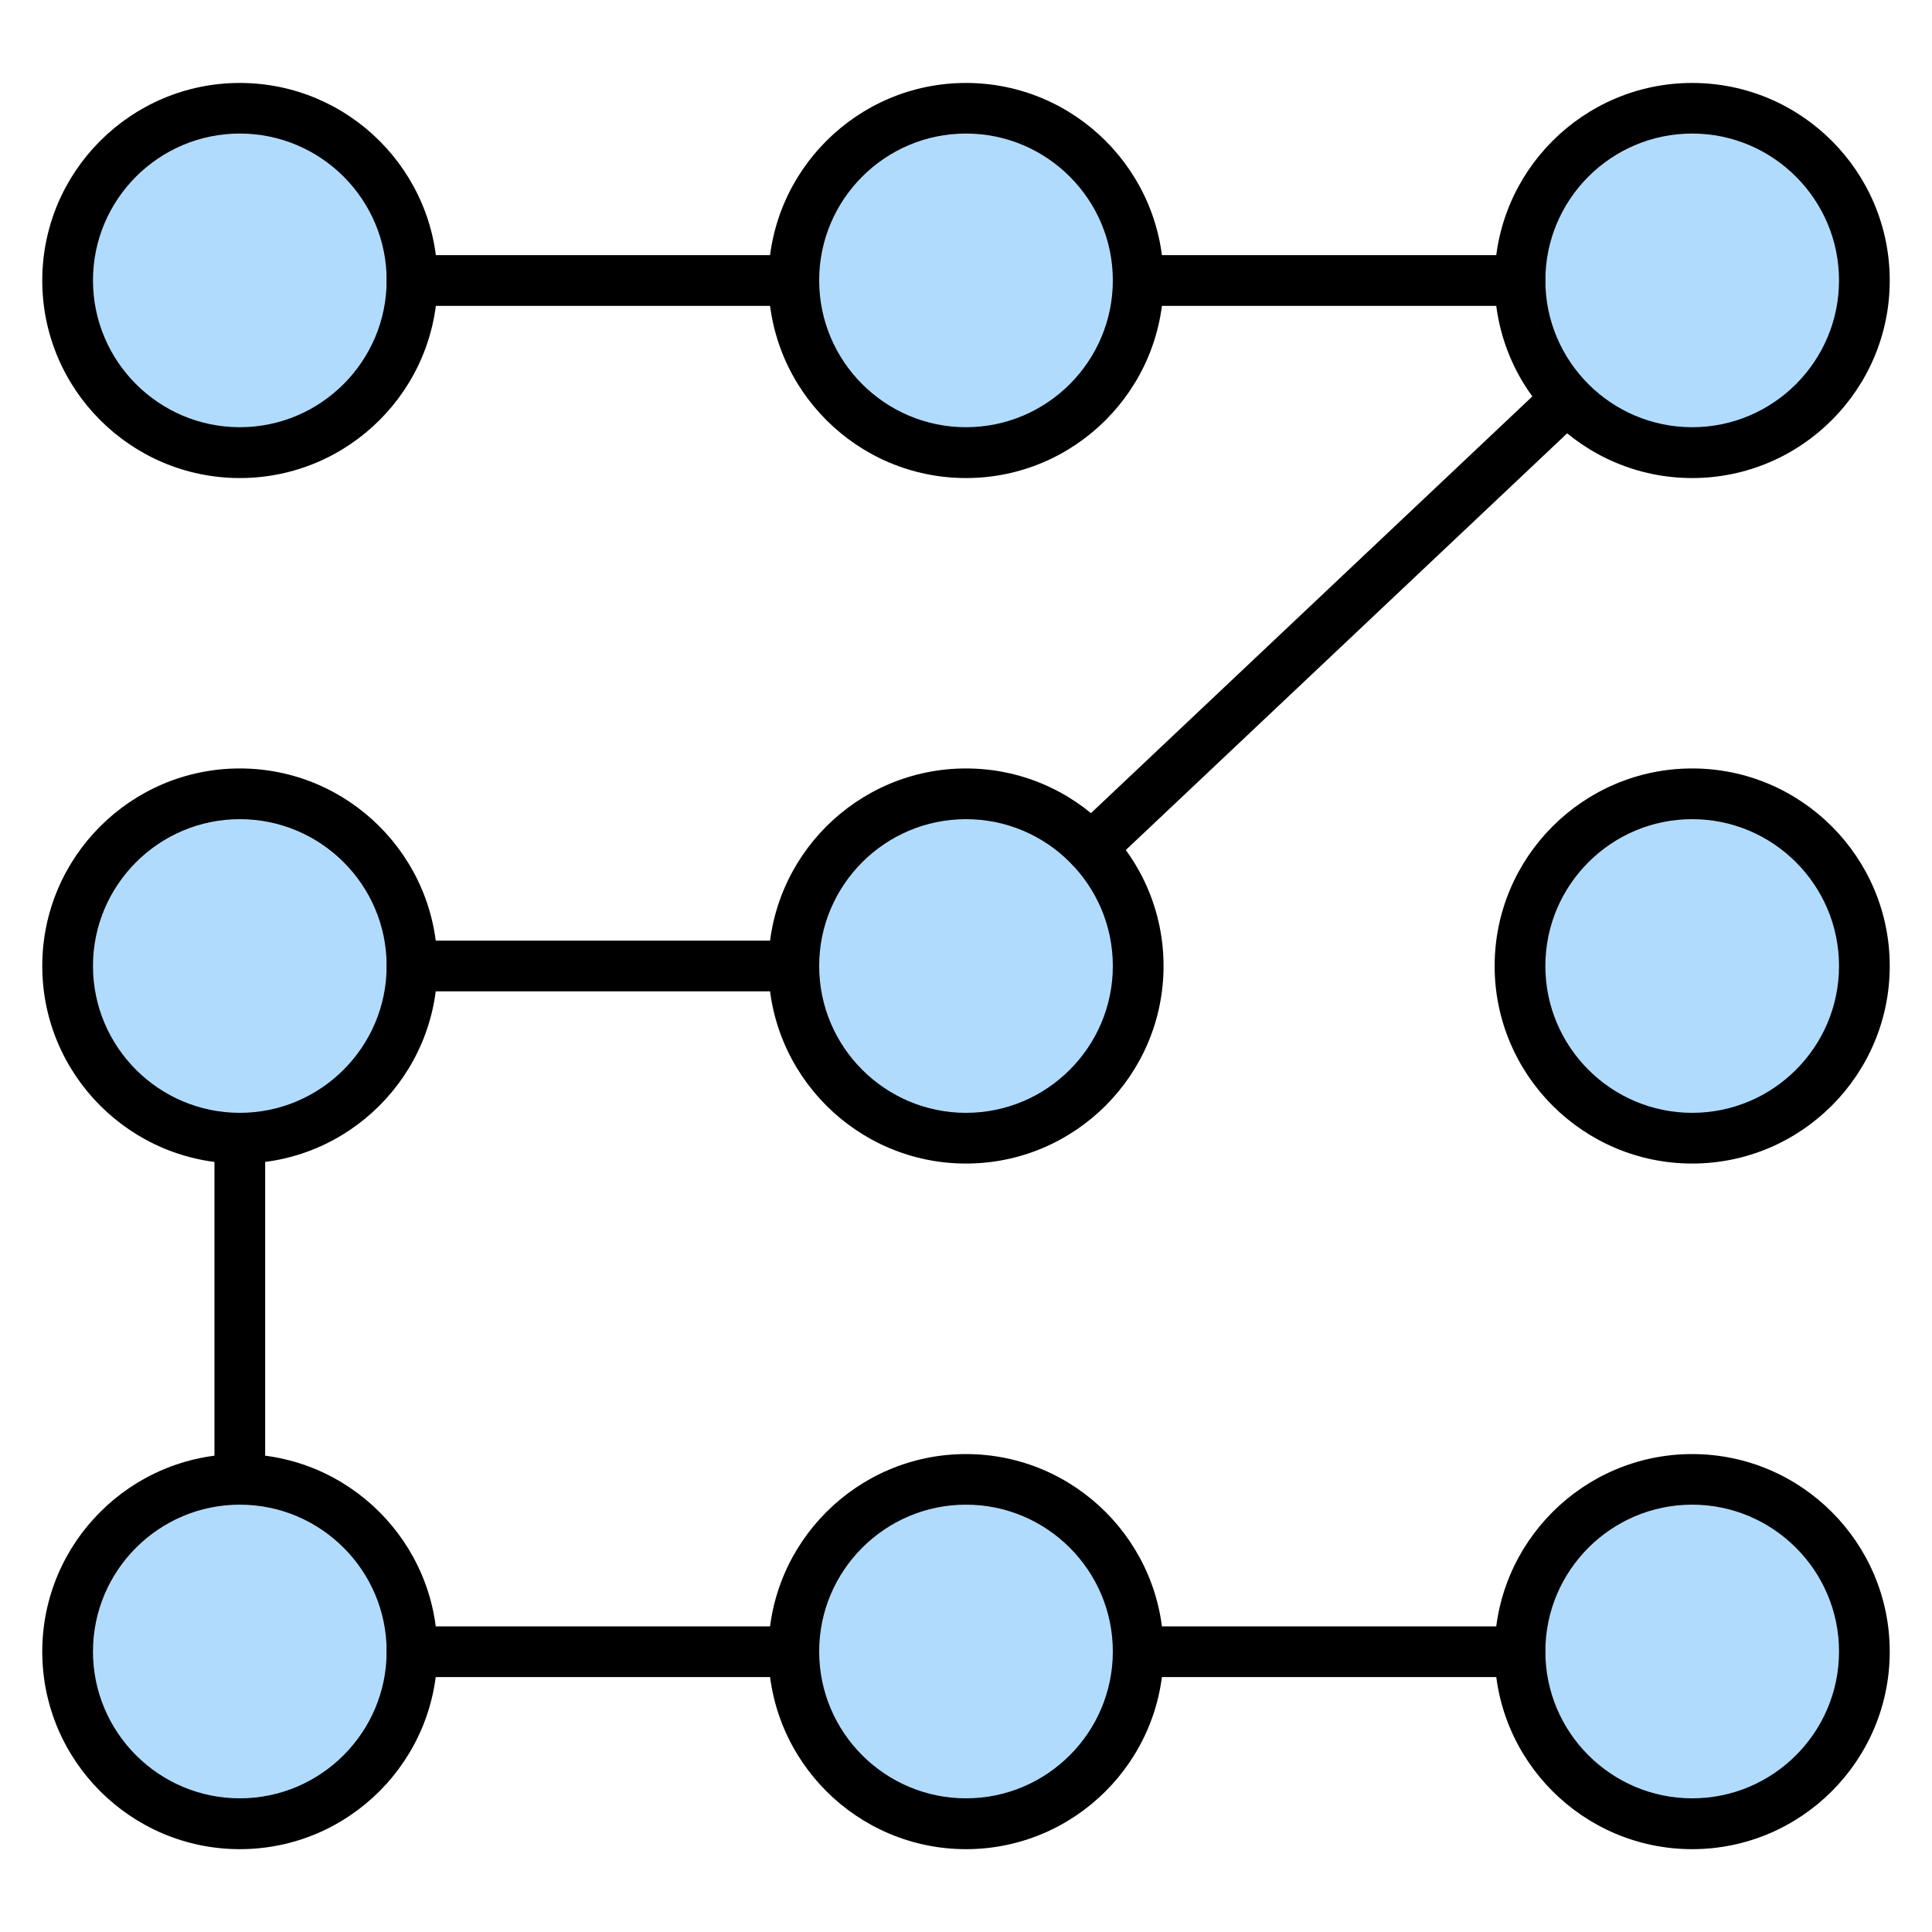
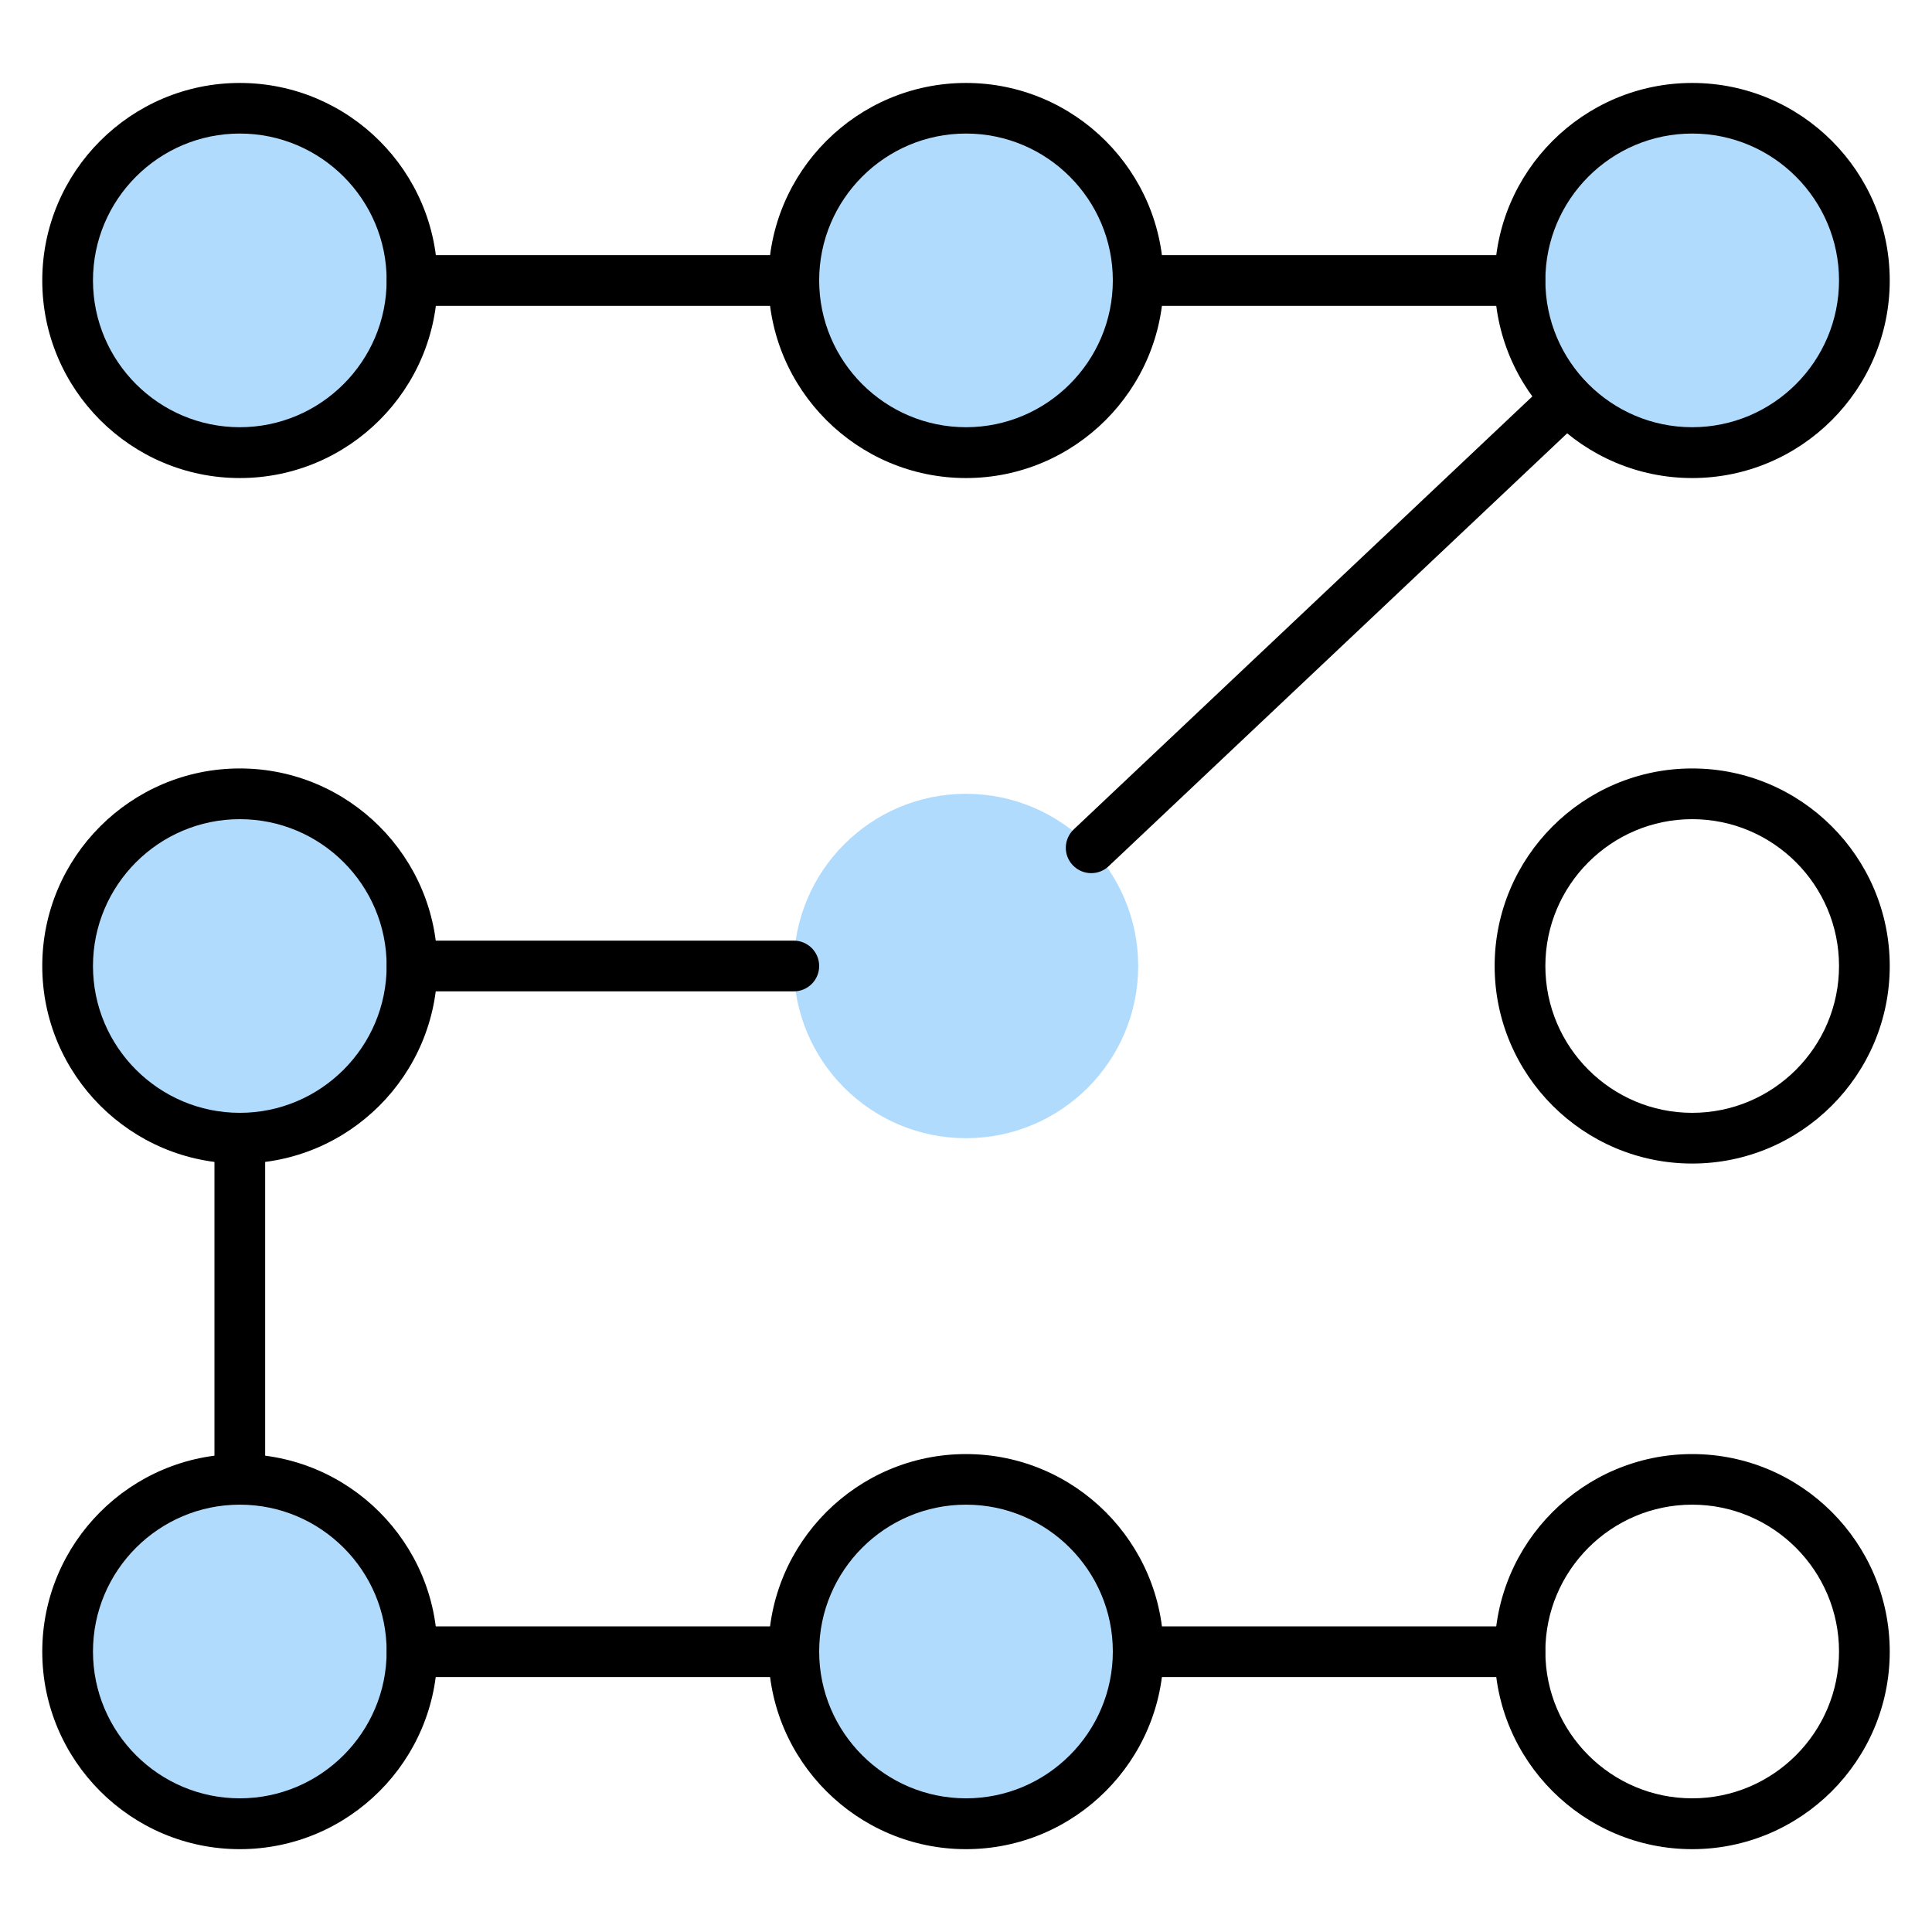
<svg xmlns="http://www.w3.org/2000/svg" id="Layer_1" enable-background="new 0 0 1600 1600" height="512" viewBox="0 0 1600 1600" width="512">
  <g>
    <g>
      <g>
        <circle cx="198.6" cy="232.3" fill="#b1dbfc" r="142.6" />
        <path d="m198.6 395.9c-90.2 0-163.6-73.4-163.6-163.6s73.4-163.6 163.6-163.6 163.7 73.3 163.7 163.6c0 90.2-73.4 163.6-163.7 163.6zm0-285.3c-67.1 0-121.6 54.6-121.6 121.6 0 67.1 54.6 121.6 121.6 121.6s121.6-54.6 121.6-121.6c.1-67-54.5-121.6-121.6-121.6z" />
      </g>
      <g>
        <circle cx="800" cy="232.3" fill="#b1dbfc" r="142.6" />
        <path d="m800 395.9c-90.2 0-163.6-73.4-163.6-163.6s73.4-163.6 163.6-163.6 163.6 73.4 163.6 163.6-73.4 163.6-163.6 163.6zm0-285.3c-67.1 0-121.6 54.6-121.6 121.6 0 67.1 54.6 121.6 121.6 121.6 67.1 0 121.6-54.6 121.6-121.6s-54.5-121.6-121.6-121.6z" />
      </g>
      <g>
        <circle cx="1401.4" cy="232.3" fill="#b1dbfc" r="142.6" />
        <path d="m1401.4 395.9c-90.2 0-163.6-73.4-163.6-163.6s73.4-163.6 163.6-163.6 163.6 73.3 163.6 163.6c0 90.2-73.4 163.6-163.6 163.6zm0-285.3c-67.1 0-121.6 54.6-121.6 121.6 0 67.1 54.6 121.6 121.6 121.6 67.1 0 121.6-54.6 121.6-121.6s-54.6-121.6-121.6-121.6z" />
      </g>
    </g>
    <g>
      <g>
        <circle cx="198.6" cy="800" fill="#b1dbfc" r="142.6" />
        <path d="m198.6 963.6c-90.2 0-163.6-73.4-163.6-163.6s73.4-163.6 163.6-163.6 163.6 73.4 163.6 163.6-73.3 163.6-163.6 163.6zm0-285.2c-67.1 0-121.6 54.6-121.6 121.6 0 67.1 54.6 121.6 121.6 121.6s121.6-54.6 121.6-121.6c.1-67.1-54.5-121.6-121.6-121.6z" />
      </g>
      <g>
        <circle cx="800" cy="800" fill="#b1dbfc" r="142.6" />
-         <path d="m800 963.6c-90.2 0-163.6-73.4-163.6-163.6s73.4-163.6 163.6-163.6 163.6 73.4 163.6 163.6-73.4 163.6-163.6 163.6zm0-285.2c-67.1 0-121.6 54.6-121.6 121.6 0 67.1 54.6 121.6 121.6 121.6 67.1 0 121.6-54.6 121.6-121.6 0-67.1-54.5-121.6-121.6-121.6z" />
      </g>
      <g>
-         <circle cx="1401.4" cy="800" fill="#b1dbfc" r="142.6" />
        <path d="m1401.4 963.6c-90.2 0-163.6-73.4-163.6-163.6s73.4-163.6 163.6-163.6 163.6 73.4 163.6 163.6-73.4 163.6-163.6 163.6zm0-285.2c-67.1 0-121.6 54.6-121.6 121.6 0 67.1 54.6 121.6 121.6 121.6 67.1 0 121.6-54.6 121.6-121.6 0-67.1-54.6-121.6-121.6-121.6z" />
      </g>
    </g>
    <g>
      <g>
        <circle cx="198.6" cy="1367.7" fill="#b1dbfc" r="142.6" />
        <path d="m198.6 1531.4c-90.2 0-163.6-73.4-163.6-163.6s73.4-163.6 163.6-163.6 163.6 73.4 163.6 163.6-73.3 163.6-163.6 163.6zm0-285.3c-67.1 0-121.6 54.6-121.6 121.6 0 67.1 54.6 121.6 121.6 121.6s121.6-54.6 121.6-121.6c.1-67-54.5-121.6-121.6-121.6z" />
      </g>
      <g>
        <circle cx="800" cy="1367.7" fill="#b1dbfc" r="142.6" />
        <path d="m800 1531.4c-90.2 0-163.6-73.4-163.6-163.6s73.4-163.6 163.6-163.6 163.6 73.4 163.6 163.6-73.4 163.6-163.6 163.6zm0-285.3c-67.1 0-121.6 54.6-121.6 121.6 0 67.1 54.6 121.6 121.6 121.6 67.1 0 121.6-54.6 121.6-121.6s-54.5-121.6-121.6-121.6z" />
      </g>
      <g>
-         <circle cx="1401.4" cy="1367.7" fill="#b1dbfc" r="142.6" />
        <path d="m1401.4 1531.4c-90.2 0-163.6-73.4-163.6-163.6s73.4-163.6 163.6-163.6 163.6 73.4 163.6 163.6-73.4 163.6-163.6 163.6zm0-285.3c-67.1 0-121.6 54.6-121.6 121.6 0 67.1 54.6 121.6 121.6 121.6 67.1 0 121.6-54.6 121.6-121.6s-54.6-121.6-121.6-121.6z" />
      </g>
    </g>
    <g>
-       <path d="m657.4 821h-316.1c-11.6 0-21-9.4-21-21s9.4-21 21-21h316.1c11.6 0 21 9.4 21 21s-9.4 21-21 21z" />
+       <path d="m657.4 821h-316.1c-11.6 0-21-9.4-21-21s9.4-21 21-21h316.1c11.6 0 21 9.4 21 21s-9.4 21-21 21" />
    </g>
    <g>
      <path d="m657.4 1388.9h-316.1c-11.6 0-21-9.4-21-21s9.4-21 21-21h316.1c11.6 0 21 9.4 21 21s-9.4 21-21 21z" />
    </g>
    <g>
      <path d="m1258.7 1388.9h-316.1c-11.6 0-21-9.4-21-21s9.4-21 21-21h316.1c11.6 0 21 9.4 21 21s-9.4 21-21 21z" />
    </g>
    <g>
      <path d="m198.6 1246.1c-11.6 0-21-9.4-21-21v-282.5c0-11.6 9.4-21 21-21s21 9.4 21 21v282.5c0 11.6-9.4 21-21 21z" />
    </g>
    <g>
      <path d="m1258.7 253.3h-316.1c-11.6 0-21-9.4-21-21s9.4-21 21-21h316.1c11.6 0 21 9.4 21 21s-9.4 21-21 21z" />
    </g>
    <g>
      <path d="m657.4 253.3h-316.1c-11.6 0-21-9.4-21-21s9.4-21 21-21h316.1c11.6 0 21 9.4 21 21s-9.4 21-21 21z" />
    </g>
    <g>
      <path d="m903.7 723.1c-5.6 0-11.1-2.2-15.3-6.6-8-8.4-7.6-21.7.9-29.7l393.9-371.9c8.4-8 21.7-7.6 29.7.9 8 8.4 7.6 21.7-.9 29.7l-393.9 371.9c-4 3.8-9.2 5.7-14.4 5.7z" />
    </g>
  </g>
</svg>